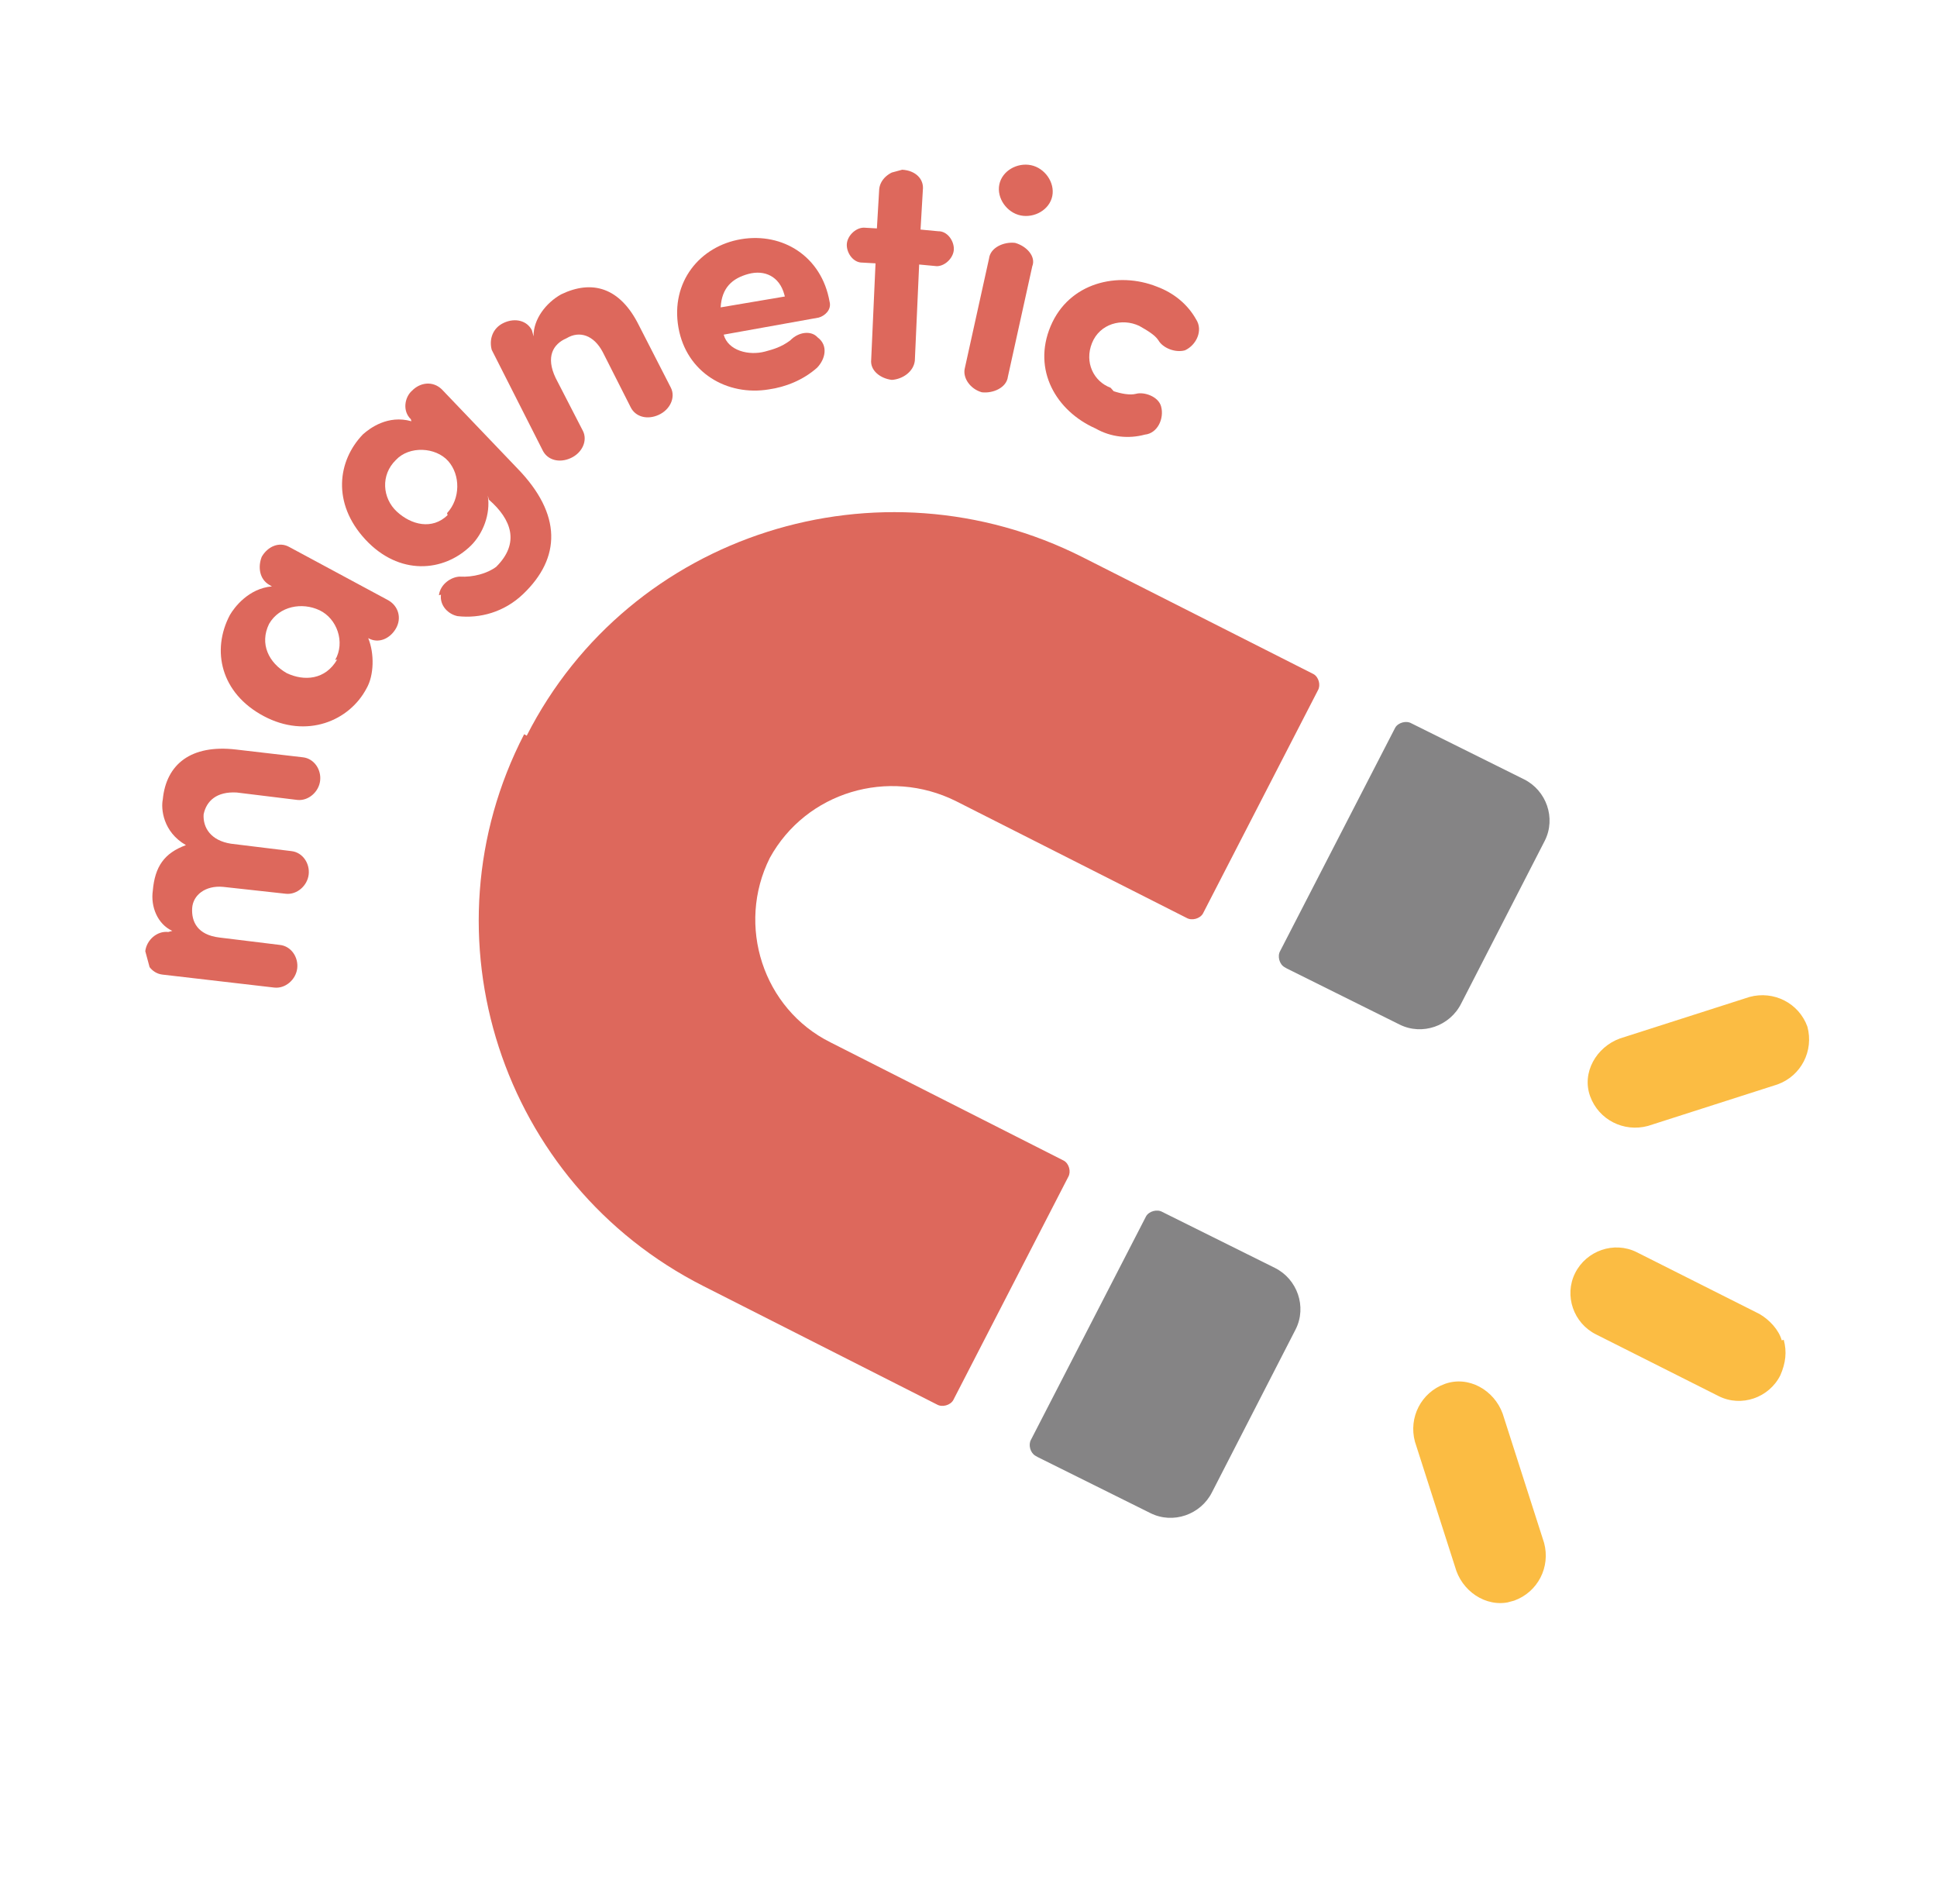
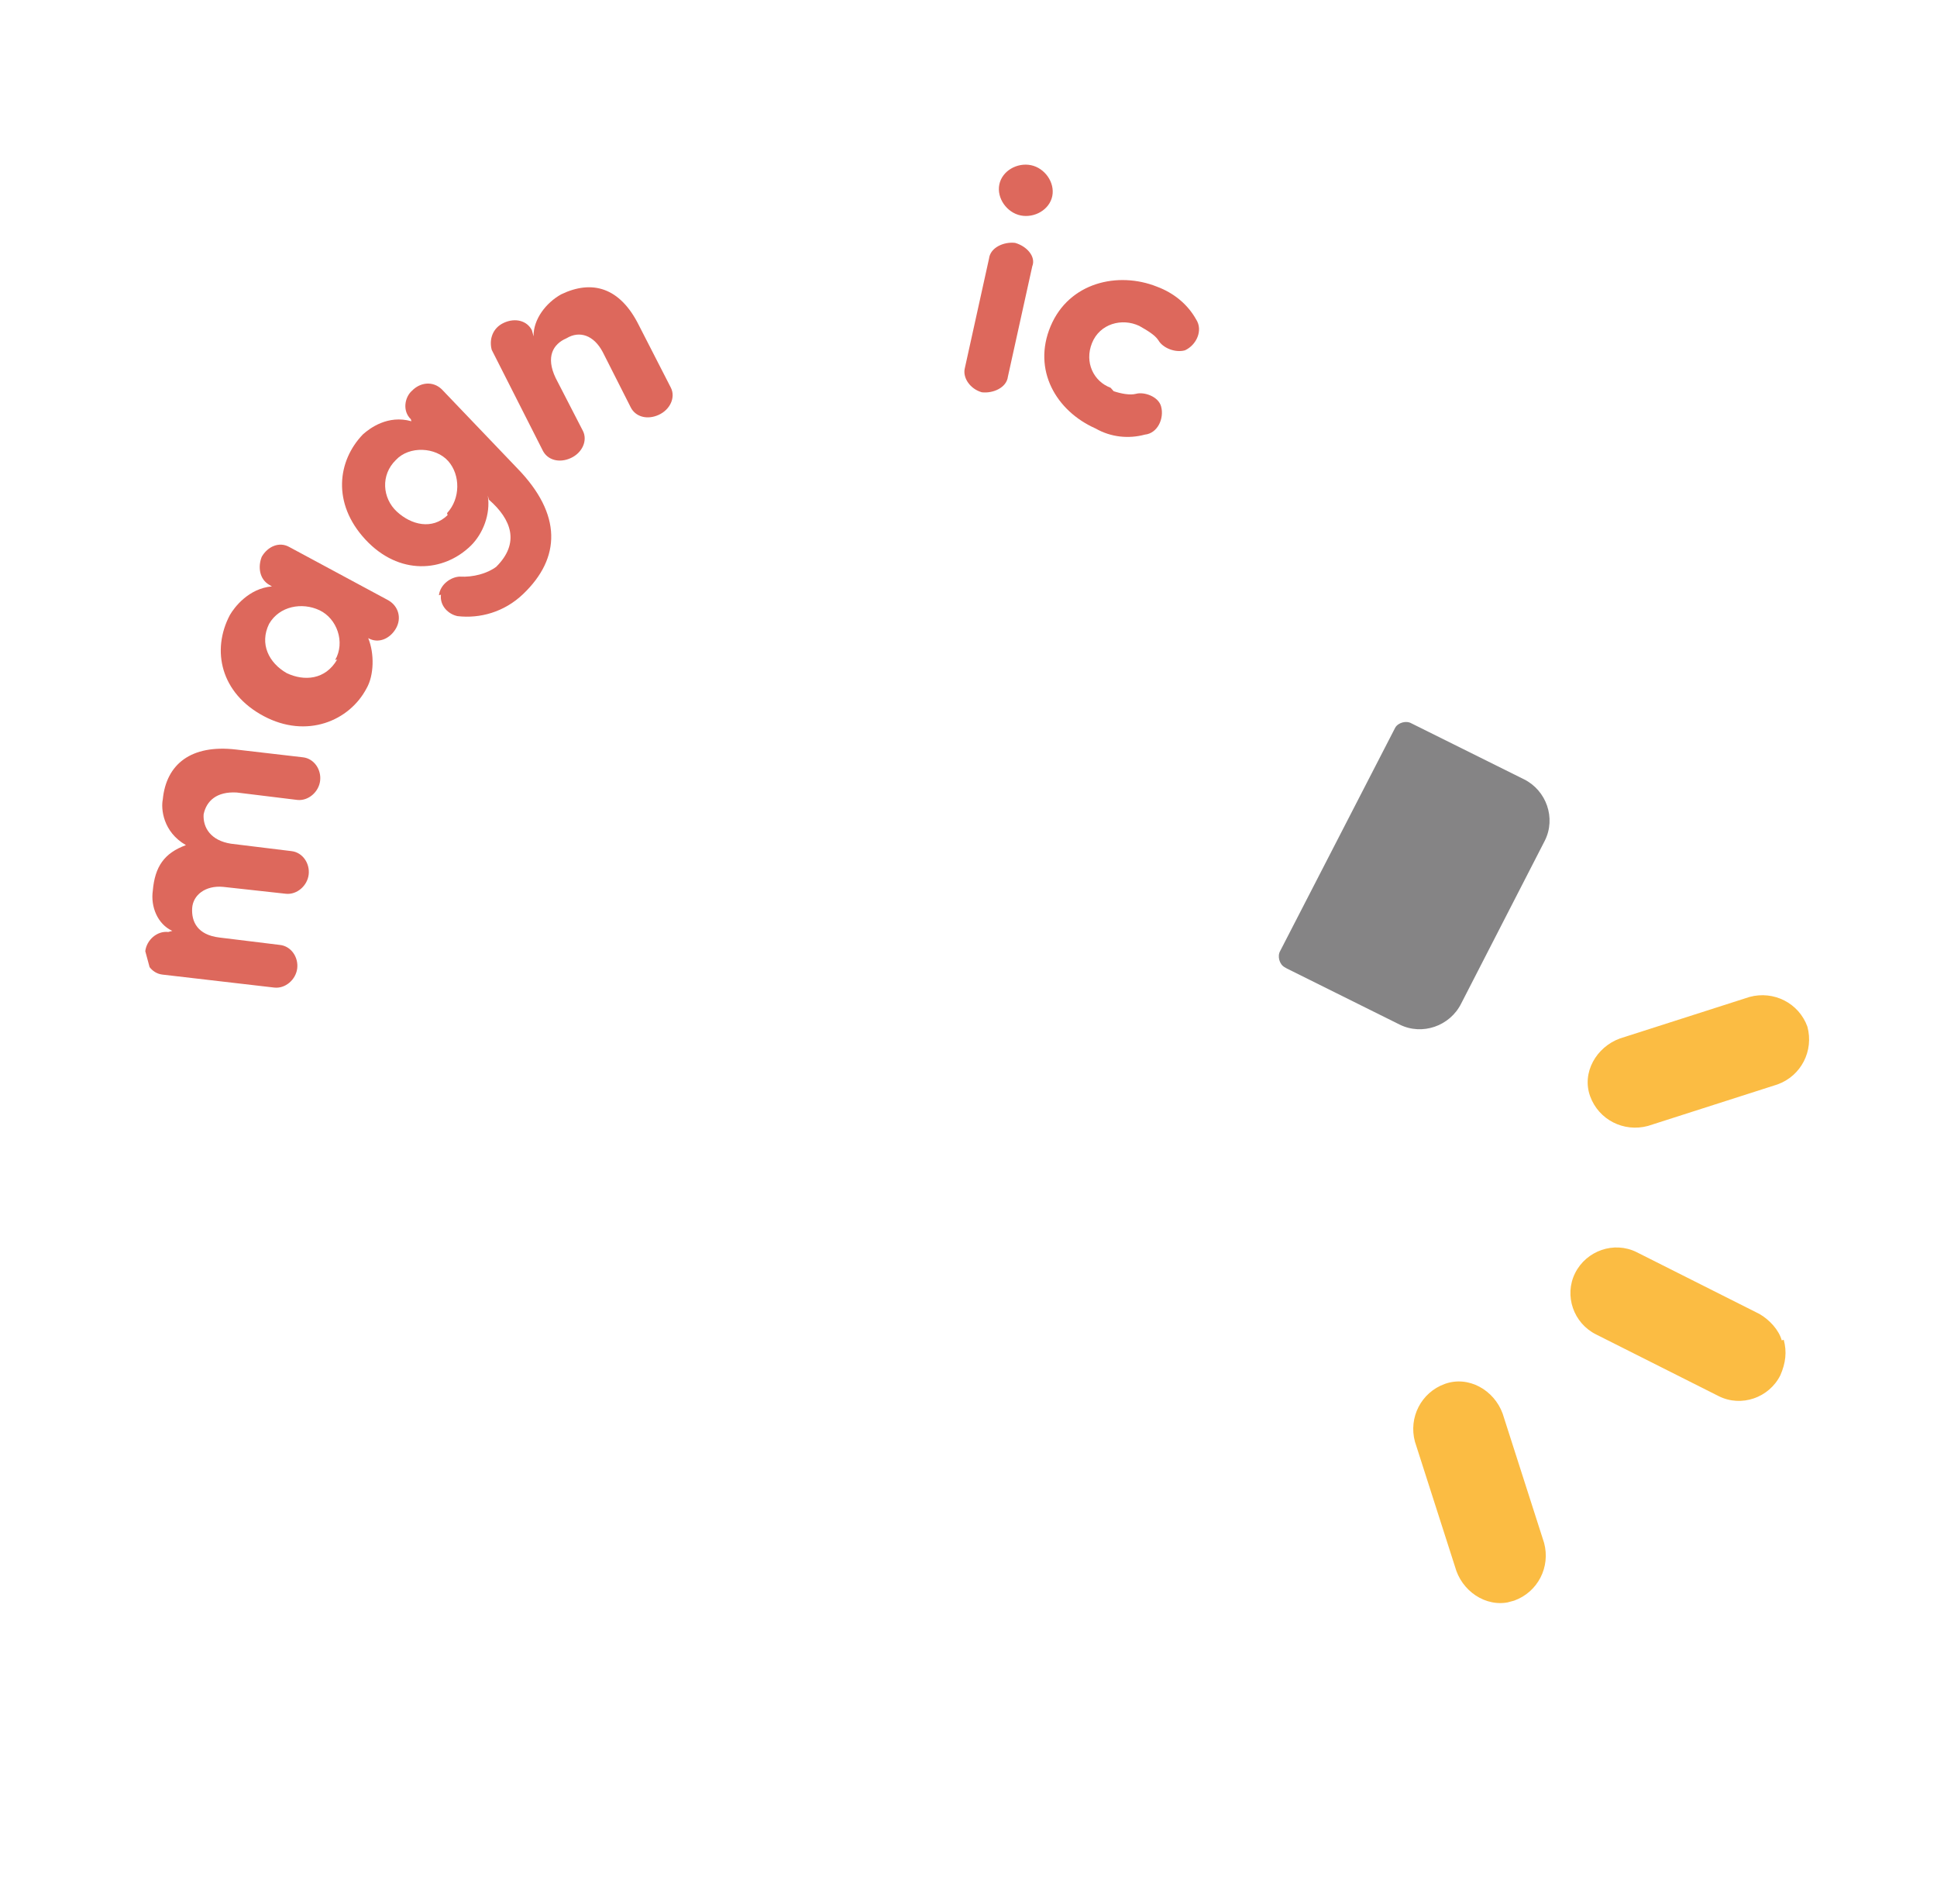
<svg xmlns="http://www.w3.org/2000/svg" width="176" height="173" viewBox="0 0 176 173" fill="none">
  <g clip-path="url(#clip0_1_1442)">
    <path d="M164.224 93.269C164.818 95.463 163.661 97.739 161.51 98.516L149.738 102.288C147.538 102.882 145.259 101.732 144.482 99.587C143.705 97.442 145.045 95.118 147.196 94.34L158.968 90.569C161.169 89.974 163.448 91.124 164.224 93.269Z" fill="#FBBC43" />
    <path d="M162.075 121.717C162.372 122.814 162.252 123.828 161.766 124.94C160.744 126.983 158.226 127.86 156.18 126.843L145.018 121.226C142.972 120.209 142.097 117.698 143.119 115.655C144.141 113.613 146.659 112.736 148.705 113.753L159.867 119.37C160.798 119.903 161.645 120.852 161.892 121.766L162.075 121.717Z" fill="#FBBC43" />
    <path d="M136.535 128.425L140.299 140.164C140.892 142.358 139.736 144.633 137.584 145.411C135.433 146.189 133.105 144.856 132.328 142.711L128.564 130.972C127.971 128.778 129.127 126.503 131.278 125.725C133.43 124.947 135.758 126.28 136.535 128.425Z" fill="#FBBC43" />
    <path d="M116.946 87.996L127.176 93.08C129.222 94.097 131.74 93.22 132.762 91.177L140.369 76.365C141.391 74.322 140.515 71.812 138.469 70.795L128.239 65.711C127.773 65.444 127.04 65.642 126.772 66.107L116.317 86.399C116.05 86.864 116.247 87.596 116.713 87.862L116.946 87.996Z" fill="#858485" />
-     <path d="M94.31 132.383L104.54 137.467C106.586 138.484 109.104 137.607 110.126 135.565L117.733 120.752C118.755 118.71 117.879 116.199 115.833 115.182L105.603 110.098C105.138 109.831 104.404 110.03 104.136 110.495L93.682 130.787C93.414 131.252 93.612 131.983 94.077 132.25L94.31 132.383Z" fill="#858485" />
-     <path d="M47.625 66.702C38.193 84.952 45.473 107.514 63.937 116.849L85.145 127.6C85.611 127.866 86.344 127.668 86.612 127.203L97.067 106.911C97.335 106.446 97.137 105.714 96.671 105.448L75.463 94.697C69.325 91.646 66.882 84.064 69.948 77.937C73.247 71.942 80.717 69.727 86.855 72.777L107.83 83.395C108.296 83.662 109.03 83.463 109.298 82.999L119.752 62.706C120.02 62.241 119.822 61.51 119.356 61.243L98.381 50.626C79.917 41.291 57.241 48.403 47.858 66.835L47.625 66.702Z" fill="#DD685C" />
    <path d="M27.529 68.799C28.544 68.916 29.208 69.915 29.088 70.928C28.969 71.942 28.017 72.788 27.001 72.67L21.506 71.997C19.707 71.894 18.755 72.741 18.501 73.987C18.431 75.183 19.144 76.364 20.992 76.649L26.488 77.322C27.503 77.44 28.167 78.438 28.047 79.452C27.928 80.466 26.976 81.312 25.96 81.194L20.281 80.57C18.666 80.418 17.53 81.314 17.46 82.51C17.39 83.707 17.919 84.937 19.951 85.173L25.446 85.846C26.462 85.964 27.126 86.962 27.006 87.976C26.886 88.989 25.934 89.835 24.919 89.718L14.76 88.539C13.744 88.421 13.081 87.423 13.201 86.409C13.32 85.396 14.272 84.55 15.288 84.668L15.655 84.568C14.307 83.951 13.679 82.355 13.883 80.926C14.073 78.716 14.926 77.504 16.894 76.776C14.798 75.576 14.621 73.466 14.79 72.635C15.1 69.411 17.37 67.62 21.434 68.091L27.529 68.799Z" fill="#DD685C" />
    <path d="M24.476 53.139C23.545 52.606 23.431 51.459 23.784 50.579C24.32 49.649 25.37 49.169 26.302 49.702L35.283 54.535C36.215 55.068 36.511 56.166 35.975 57.095C35.44 58.025 34.389 58.505 33.457 57.972C34.036 59.386 33.981 61.363 33.311 62.526C31.753 65.498 27.867 67.137 23.958 65.054C20.049 62.971 19.194 59.081 20.886 55.876C21.288 55.178 22.593 53.452 24.709 53.273L24.476 53.139ZM30.453 59.962C31.391 58.335 30.614 56.19 29.034 55.44C27.453 54.689 25.387 55.052 24.449 56.679C23.561 58.489 24.422 60.219 26.052 61.152C27.632 61.902 29.565 61.772 30.636 59.912L30.453 59.962Z" fill="#DD685C" />
    <path d="M39.882 54.077C40.002 53.063 41.003 52.4 41.786 52.384C42.986 52.453 44.269 52.106 45.087 51.492C47.259 49.335 46.483 47.19 44.422 45.392L44.323 45.026C44.585 46.722 43.88 48.482 42.794 49.561C40.305 52 36.256 52.309 33.2 49.014C30.145 45.719 30.673 41.848 32.979 39.458C33.613 38.894 35.249 37.667 37.38 38.269L37.331 38.086C36.533 37.32 36.787 36.074 37.421 35.51C38.19 34.713 39.34 34.599 40.137 35.364L46.996 42.537C51.082 46.731 50.97 50.687 47.529 53.972C45.808 55.614 43.608 56.209 41.576 55.974C40.744 55.806 39.946 55.041 40.066 54.027L39.882 54.077ZM40.621 46.616C41.84 45.305 41.847 43.145 40.718 41.88C39.589 40.615 37.19 40.478 35.97 41.789C34.567 43.15 34.744 45.261 36.056 46.476C37.369 47.691 39.267 48.159 40.67 46.799L40.621 46.616Z" fill="#DD685C" />
    <path d="M48.48 30.558C48.452 28.995 49.622 27.501 50.99 26.739C53.776 25.397 56.323 26.082 58.046 29.542L60.961 35.23C61.391 36.094 60.905 37.207 59.854 37.688C58.803 38.168 57.738 37.867 57.307 37.002L54.773 31.996C53.962 30.45 52.663 30.015 51.479 30.728C50.244 31.258 49.575 32.42 50.485 34.333L52.97 39.156C53.4 40.021 52.914 41.134 51.863 41.614C50.812 42.094 49.747 41.794 49.316 40.929L44.679 31.782C44.432 30.867 44.734 29.804 45.785 29.324C46.836 28.843 47.902 29.144 48.332 30.009L48.431 30.375L48.48 30.558Z" fill="#DD685C" />
-     <path d="M74.243 33.405C72.974 34.533 71.373 35.162 69.856 35.376C66.089 36.002 62.364 33.869 61.643 29.747C60.922 25.624 63.581 22.354 67.347 21.728C71.114 21.103 74.656 23.285 75.377 27.407C75.575 28.139 74.94 28.703 74.39 28.852L65.756 30.401C66.151 31.864 68.049 32.332 69.516 31.936C70.25 31.737 70.984 31.539 71.802 30.925C72.57 30.129 73.72 30.014 74.284 30.646C75.265 31.363 75.012 32.609 74.243 33.405ZM71.264 26.753C70.819 25.107 69.472 24.49 68.004 24.887C66.537 25.284 65.585 26.13 65.48 27.924L71.314 26.936L71.264 26.753Z" fill="#DD685C" />
-     <path d="M79.677 20.75L79.888 17.161C80.007 16.147 81.009 15.484 81.975 15.419C83.175 15.487 83.972 16.253 83.852 17.266L83.642 20.856L85.257 21.008C86.04 20.992 86.654 21.808 86.669 22.589C86.683 23.37 85.915 24.166 85.132 24.182L83.516 24.03L83.124 32.77C83.004 33.784 82.003 34.447 81.037 34.512C80.021 34.394 79.04 33.678 79.159 32.665L79.552 23.924L78.352 23.856C77.569 23.871 76.955 23.056 76.941 22.275C76.927 21.494 77.695 20.697 78.478 20.682L79.677 20.75Z" fill="#DD685C" />
    <path d="M91.582 34.212C91.463 35.226 90.228 35.756 89.213 35.638C88.147 35.337 87.484 34.339 87.653 33.508L89.865 23.491C89.984 22.477 91.219 21.947 92.234 22.065C93.3 22.366 94.146 23.314 93.794 24.195L91.582 34.212ZM93.671 15.005C94.92 15.256 95.865 16.57 95.612 17.816C95.358 19.062 93.99 19.824 92.741 19.573C91.493 19.322 90.547 18.008 90.8 16.762C91.054 15.516 92.422 14.753 93.671 15.005Z" fill="#DD685C" />
    <path d="M101.191 35.54C101.84 35.757 102.672 35.924 103.222 35.776C103.956 35.577 105.254 36.011 105.501 36.926C105.798 38.023 105.177 39.368 104.028 39.483C102.56 39.88 100.945 39.727 99.548 38.928C95.971 37.343 93.783 33.618 95.461 29.632C97.138 25.646 101.589 24.639 105.116 26.04C106.647 26.607 107.91 27.64 108.673 29.004C109.336 30.002 108.716 31.347 107.665 31.827C106.748 32.075 105.633 31.591 105.252 30.91C104.92 30.41 104.222 30.011 103.523 29.611C101.943 28.86 99.926 29.406 99.221 31.166C98.516 32.927 99.377 34.656 100.908 35.224L101.191 35.54Z" fill="#DD685C" />
  </g>
  <defs>
    <clipPath id="clip0_1_1442">
      <rect width="140" height="144" fill="white" transform="translate(36.536 172.729) rotate(-105.128)" />
    </clipPath>
  </defs>
</svg>